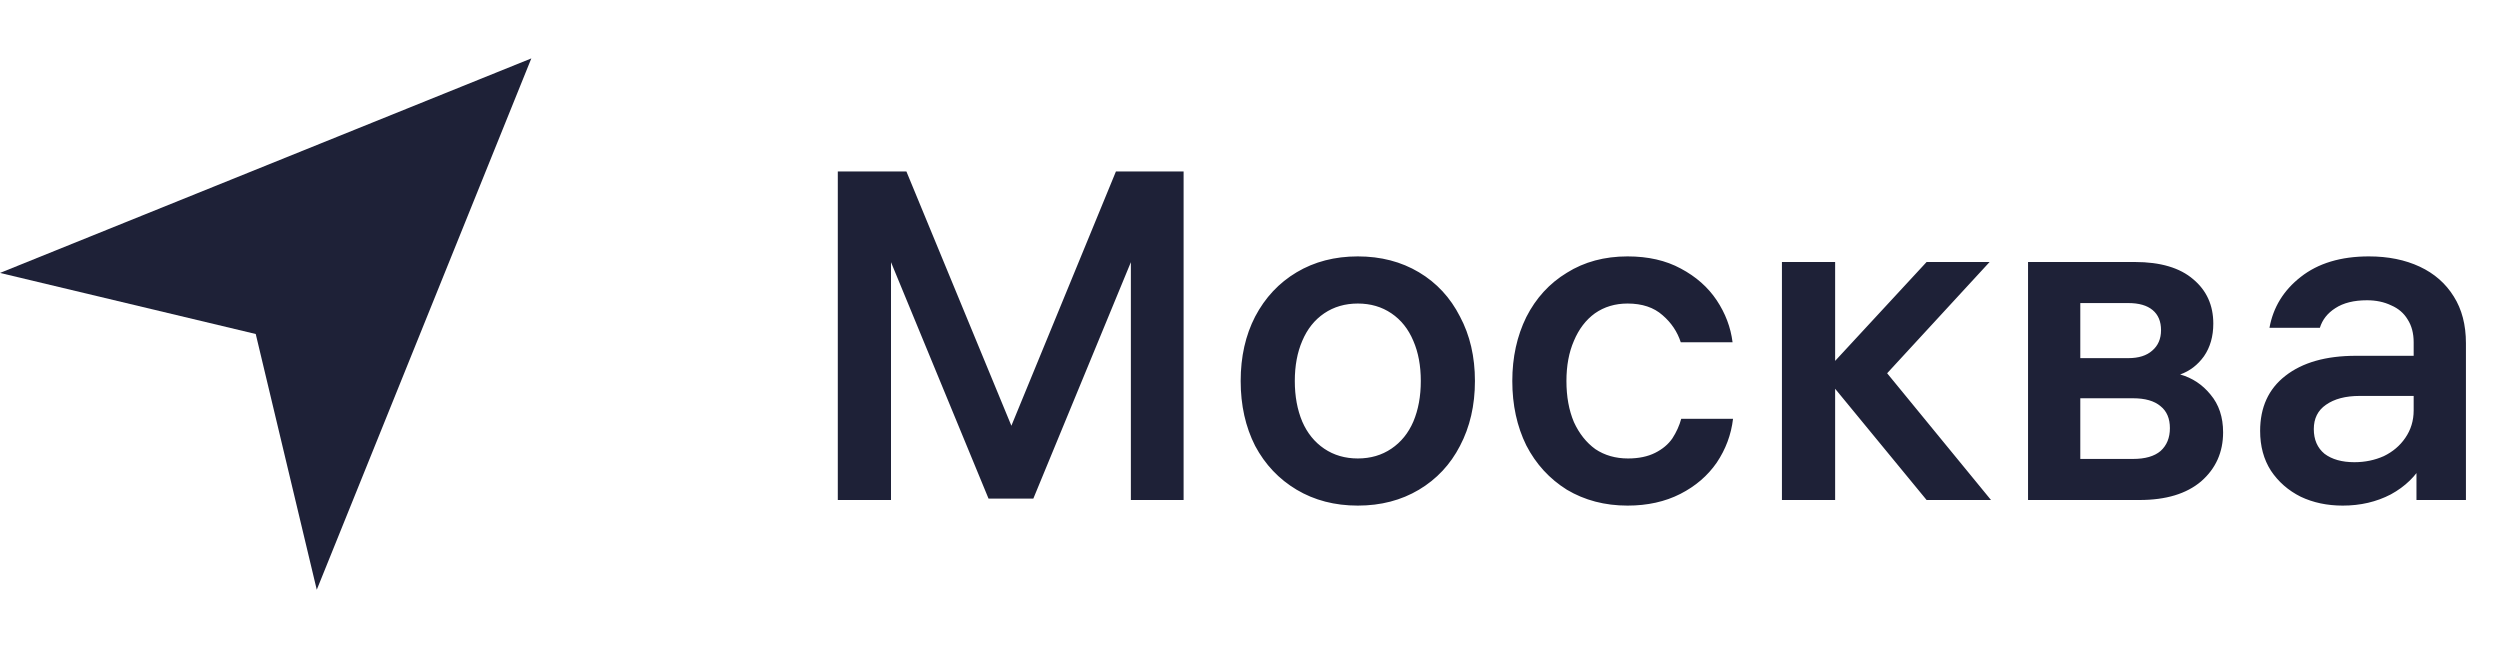
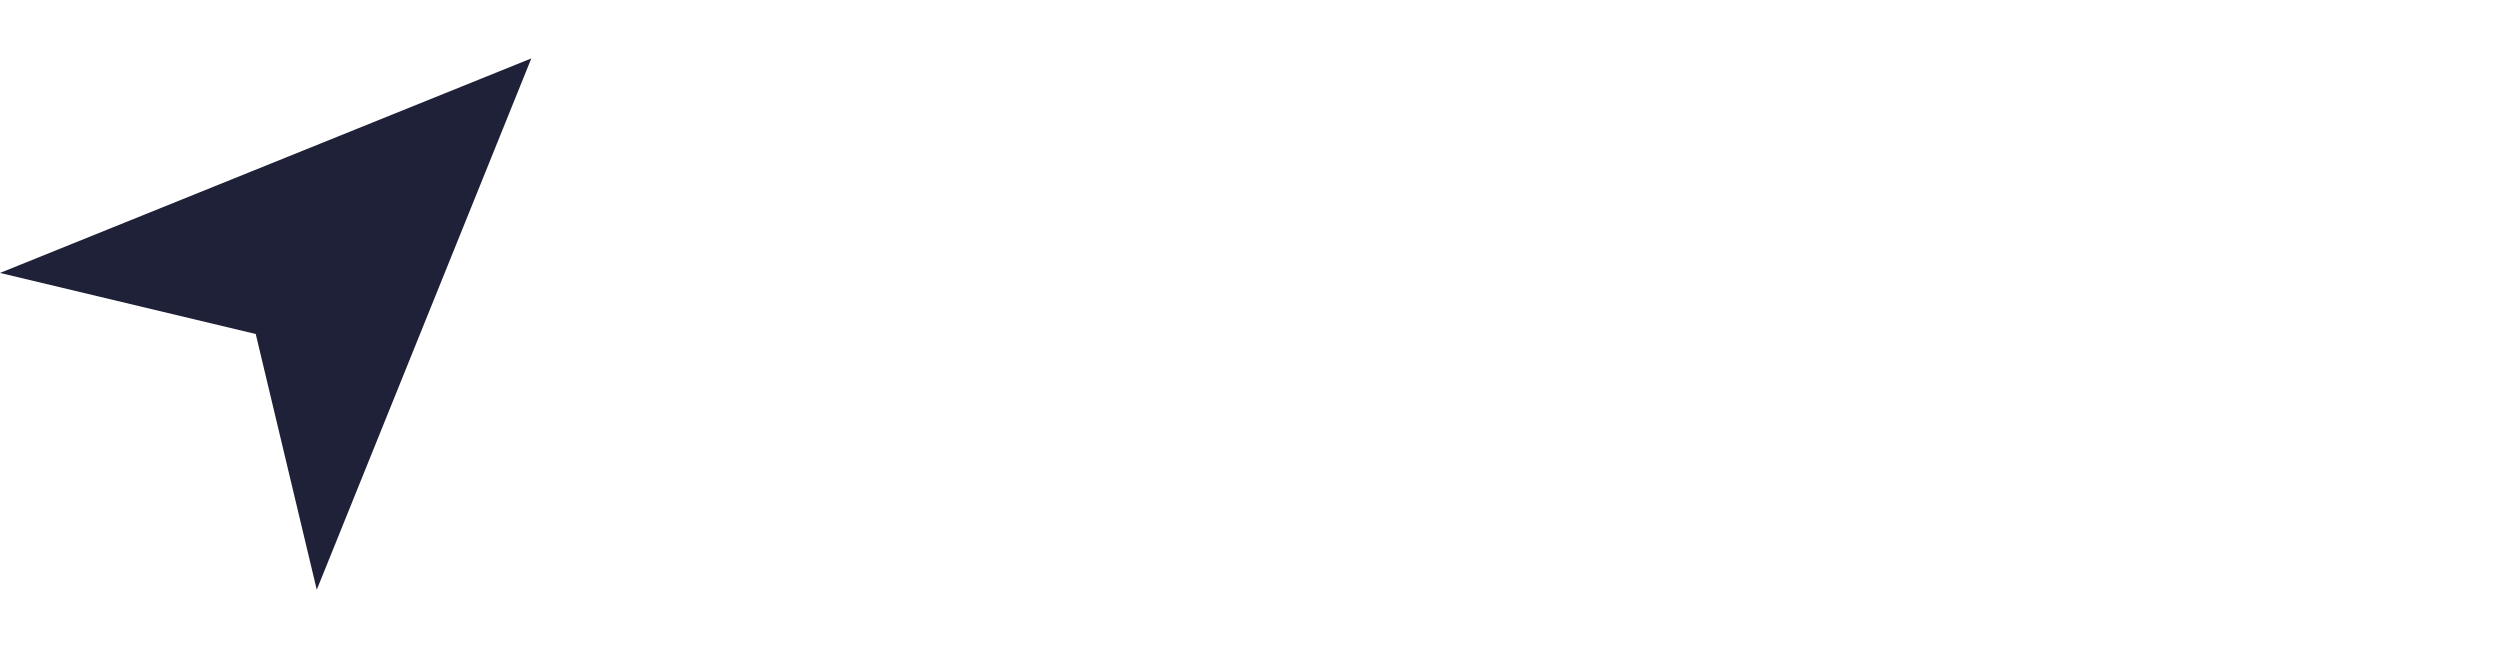
<svg xmlns="http://www.w3.org/2000/svg" width="75" height="20" viewBox="0 0 75 20" fill="none">
  <path d="M15.94 1.752L-0 8.188L7.672 10.02L9.503 17.692L15.94 1.752Z" fill="#1E2137" />
-   <path d="M25.134 5.144H27.192L30.608 13.418H30.076L33.478 5.144H35.508V15H33.926V6.474H34.5L31 14.958H29.656L26.156 6.474H26.73V15H25.134V5.144ZM40.734 7.692C41.425 7.692 42.036 7.851 42.568 8.168C43.1 8.485 43.511 8.929 43.8 9.498C44.099 10.058 44.248 10.702 44.248 11.43C44.248 12.158 44.099 12.807 43.8 13.376C43.511 13.936 43.1 14.375 42.568 14.692C42.036 15.009 41.425 15.168 40.734 15.168C40.044 15.168 39.432 15.009 38.9 14.692C38.368 14.375 37.953 13.936 37.654 13.376C37.365 12.807 37.22 12.158 37.22 11.43C37.22 10.702 37.365 10.058 37.654 9.498C37.953 8.929 38.368 8.485 38.9 8.168C39.432 7.851 40.044 7.692 40.734 7.692ZM40.734 13.754C41.117 13.754 41.453 13.656 41.742 13.46C42.032 13.264 42.251 12.993 42.4 12.648C42.55 12.293 42.624 11.887 42.624 11.43C42.624 10.973 42.55 10.571 42.4 10.226C42.251 9.871 42.032 9.596 41.742 9.4C41.453 9.204 41.117 9.106 40.734 9.106C40.352 9.106 40.016 9.204 39.726 9.4C39.437 9.596 39.218 9.871 39.068 10.226C38.919 10.571 38.844 10.973 38.844 11.43C38.844 11.887 38.919 12.293 39.068 12.648C39.218 12.993 39.437 13.264 39.726 13.46C40.016 13.656 40.352 13.754 40.734 13.754ZM48.841 13.754C49.158 13.754 49.429 13.698 49.653 13.586C49.877 13.474 50.049 13.329 50.171 13.152C50.292 12.965 50.381 12.769 50.437 12.564H51.991C51.935 13.04 51.771 13.479 51.501 13.88C51.23 14.272 50.866 14.585 50.409 14.818C49.951 15.051 49.424 15.168 48.827 15.168C48.145 15.168 47.539 15.009 47.007 14.692C46.484 14.365 46.078 13.922 45.789 13.362C45.509 12.793 45.369 12.149 45.369 11.43C45.369 10.721 45.509 10.081 45.789 9.512C46.078 8.943 46.484 8.499 47.007 8.182C47.529 7.855 48.136 7.692 48.827 7.692C49.443 7.692 49.975 7.813 50.423 8.056C50.88 8.299 51.239 8.616 51.501 9.008C51.762 9.4 51.921 9.82 51.977 10.268H50.423C50.32 9.951 50.138 9.68 49.877 9.456C49.615 9.223 49.265 9.106 48.827 9.106C48.453 9.106 48.127 9.204 47.847 9.4C47.576 9.596 47.366 9.871 47.217 10.226C47.067 10.571 46.993 10.973 46.993 11.43C46.993 11.897 47.067 12.307 47.217 12.662C47.375 13.007 47.59 13.278 47.861 13.474C48.141 13.661 48.467 13.754 48.841 13.754ZM55.054 15H53.458V7.86H55.054V15ZM54.69 11.22L57.798 7.86H59.688L56.426 11.402V10.968L59.73 15H57.798L54.69 11.22ZM60.841 15V7.86H64.047C64.812 7.86 65.396 8.033 65.797 8.378C66.198 8.714 66.399 9.157 66.399 9.708C66.399 10.091 66.306 10.417 66.119 10.688C65.932 10.949 65.694 11.131 65.405 11.234C65.769 11.337 66.072 11.537 66.315 11.836C66.567 12.135 66.693 12.513 66.693 12.97C66.693 13.567 66.474 14.057 66.035 14.44C65.596 14.813 64.98 15 64.187 15H60.841ZM62.409 14.314L61.877 13.768H63.991C64.355 13.768 64.63 13.689 64.817 13.53C65.004 13.362 65.097 13.133 65.097 12.844C65.097 12.555 65.004 12.335 64.817 12.186C64.63 12.027 64.355 11.948 63.991 11.948H62.045V10.744H63.851C64.159 10.744 64.397 10.669 64.565 10.52C64.742 10.371 64.831 10.165 64.831 9.904C64.831 9.643 64.747 9.442 64.579 9.302C64.411 9.162 64.168 9.092 63.851 9.092H61.877L62.409 8.546V14.314ZM72.41 10.268C72.41 9.997 72.349 9.769 72.228 9.582C72.116 9.395 71.953 9.255 71.738 9.162C71.523 9.059 71.281 9.008 71.01 9.008C70.618 9.008 70.3 9.087 70.058 9.246C69.825 9.395 69.671 9.591 69.596 9.834H68.084C68.196 9.218 68.508 8.709 69.022 8.308C69.544 7.897 70.226 7.692 71.066 7.692C71.644 7.692 72.153 7.795 72.592 8C73.031 8.205 73.371 8.504 73.614 8.896C73.856 9.279 73.978 9.745 73.978 10.296V15H72.494V13.628L72.704 13.88C72.48 14.281 72.153 14.599 71.724 14.832C71.294 15.056 70.814 15.168 70.282 15.168C69.815 15.168 69.395 15.079 69.022 14.902C68.648 14.715 68.35 14.454 68.126 14.118C67.911 13.782 67.804 13.385 67.804 12.928C67.804 12.219 68.056 11.668 68.56 11.276C69.073 10.875 69.778 10.674 70.674 10.674H72.774V11.878H70.786C70.366 11.878 70.03 11.967 69.778 12.144C69.535 12.312 69.414 12.555 69.414 12.872C69.414 13.189 69.521 13.437 69.736 13.614C69.96 13.782 70.258 13.866 70.632 13.866C70.949 13.866 71.243 13.805 71.514 13.684C71.784 13.553 71.999 13.371 72.158 13.138C72.326 12.895 72.41 12.62 72.41 12.312V10.268Z" fill="#1E2137" />
</svg>